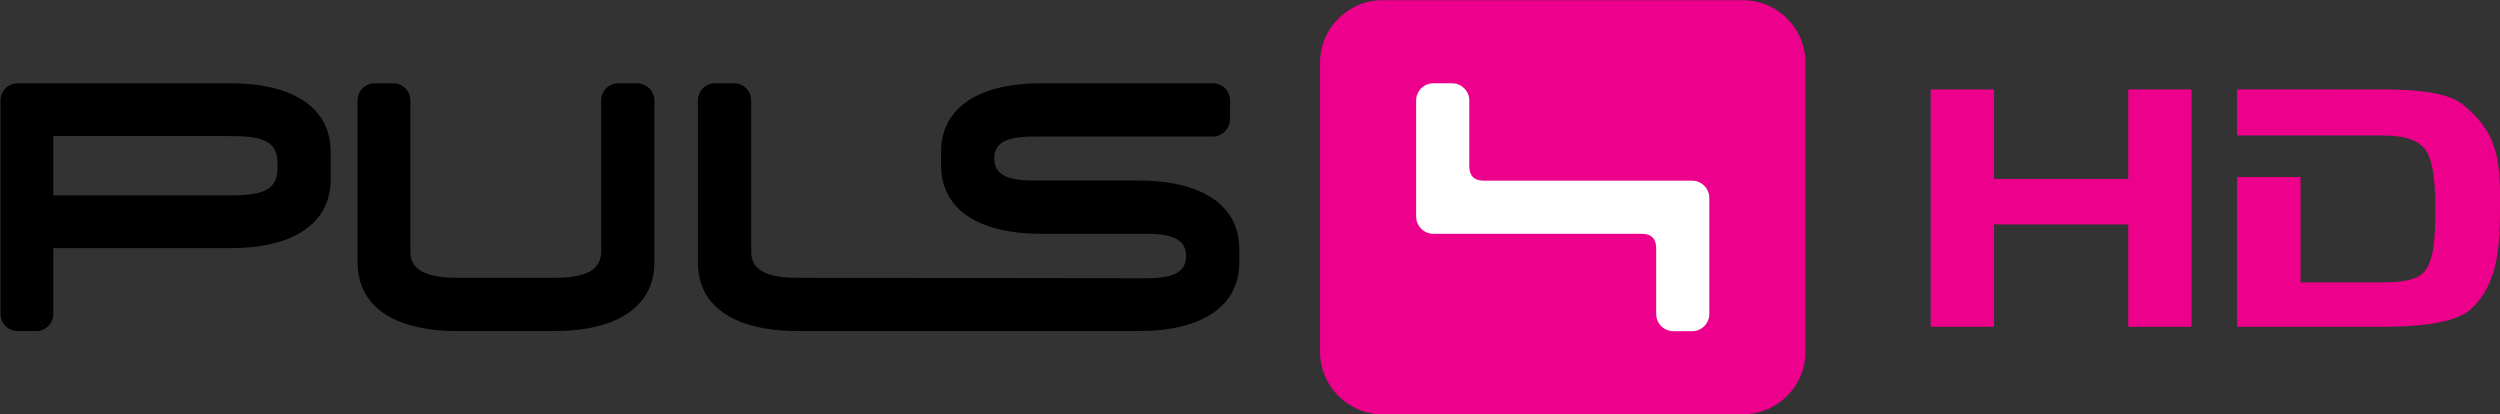
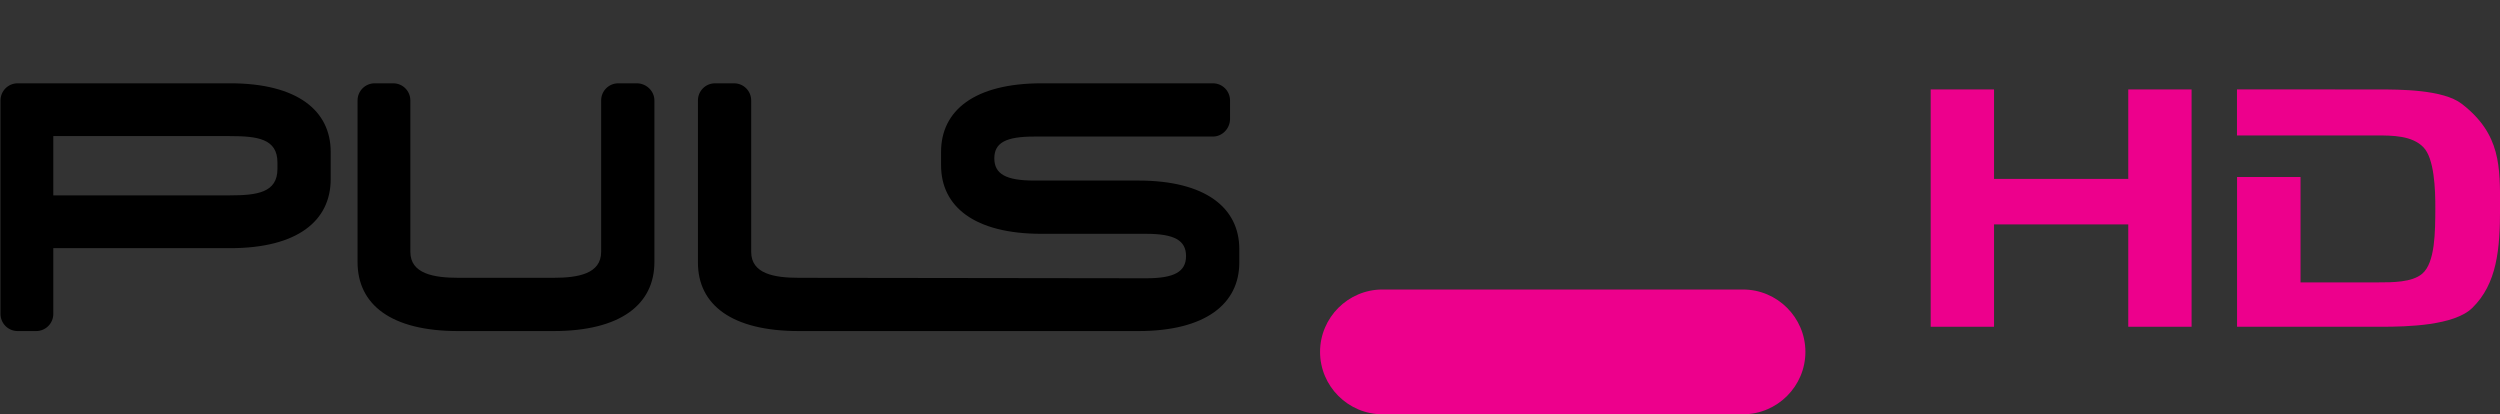
<svg xmlns="http://www.w3.org/2000/svg" xmlns:ns1="http://www.inkscape.org/namespaces/inkscape" xmlns:ns2="http://sodipodi.sourceforge.net/DTD/sodipodi-0.dtd" version="1.0" width="603.87" height="100" id="svg6331" ns1:version="0.48.2 r9819" ns2:docname="AJAX1.svg">
  <rect width="100%" height="100%" fill="#333333" stroke="none" />
  <ns2:namedview pagecolor="#ffffff" bordercolor="#666666" borderopacity="1" objecttolerance="10" gridtolerance="10" guidetolerance="10" ns1:pageopacity="0" ns1:pageshadow="2" ns1:window-width="1280" ns1:window-height="1004" id="namedview9" showgrid="false" fit-margin-top="0" fit-margin-left="0" fit-margin-right="0" fit-margin-bottom="0" ns1:zoom="1.1973675" ns1:cx="375.03085" ns1:cy="-21.741539" ns1:window-x="-8" ns1:window-y="-8" ns1:window-maximized="1" ns1:current-layer="svg6331" />
  <defs id="defs6333">
    <ns1:perspective ns2:type="inkscape:persp3d" ns1:vp_x="0 : 0.5 : 1" ns1:vp_y="0 : 1000 : 0" ns1:vp_z="1 : 0.5 : 1" ns1:persp3d-origin="0.5 : 0.33333333 : 1" id="perspective2918" />
    <ns1:perspective id="perspective2936" ns1:persp3d-origin="372.04724 : 350.78739 : 1" ns1:vp_z="744.09448 : 526.18109 : 1" ns1:vp_y="0 : 1000 : 0" ns1:vp_x="0 : 526.18109 : 1" ns2:type="inkscape:persp3d" />
  </defs>
  <g transform="matrix(0.769,0,0,0.769,-586.265,-215.046)" id="layer1">
    <g id="g6378">
-       <path d="m 1329.462,390.172 c 0,10.776 -8.815,19.597 -19.591,19.597 l -113.268,0 c -10.776,0 -19.591,-8.821 -19.591,-19.597 l 0,-90.879 c 0,-10.776 8.815,-19.591 19.591,-19.591 l 113.268,0 c 10.776,0 19.591,8.815 19.591,19.591 l 0,90.879 z" id="path1093" style="fill:#ed008c;fill-opacity:1;fill-rule:nonzero;stroke:none" ns1:connector-curvature="0" />
-       <path d="m 1293.877,336.392 -65.475,0 c -2.973,0 -4.515,-1.536 -4.515,-4.509 l 0,-20.673 c 0,-2.979 -2.432,-5.411 -5.405,-5.411 l -5.883,0 c -2.979,0 -5.405,2.432 -5.405,5.411 l 0,36.441 c 0,2.967 2.426,5.429 5.405,5.429 l 65.475,0 c 2.973,0 4.521,1.53 4.521,4.503 l 0,20.679 c 0,2.979 2.426,5.411 5.399,5.411 l 5.883,0 c 2.979,0 5.405,-2.432 5.405,-5.411 l 0,-36.441 c 0,-2.973 -2.426,-5.429 -5.405,-5.429" id="path1095" style="fill:#ffffff;fill-opacity:1;fill-rule:nonzero;stroke:none" ns1:connector-curvature="0" />
+       <path d="m 1329.462,390.172 c 0,10.776 -8.815,19.597 -19.591,19.597 l -113.268,0 c -10.776,0 -19.591,-8.821 -19.591,-19.597 c 0,-10.776 8.815,-19.591 19.591,-19.591 l 113.268,0 c 10.776,0 19.591,8.815 19.591,19.591 l 0,90.879 z" id="path1093" style="fill:#ed008c;fill-opacity:1;fill-rule:nonzero;stroke:none" ns1:connector-curvature="0" />
      <path d="m 767.915,305.81 c -2.979,5e-5 -5.382,2.409 -5.382,5.382 l 0,67.058 c -9e-5,2.979 2.403,5.382 5.382,5.382 l 5.818,0 c 2.973,10e-5 5.382,-2.403 5.382,-5.382 l 0,-20.656 55.566,0 c 21.104,4e-5 31.565,-8.576 31.565,-21.674 l 0,-8.582 c 0,-12.94 -10.462,-21.528 -31.565,-21.528 l -66.767,0 z m 112.151,0 c -2.967,5e-5 -5.382,2.409 -5.382,5.382 l 0,50.766 c 5e-5,13.313 10.462,21.674 31.565,21.674 l 29.965,0 c 21.098,0 31.711,-8.379 31.711,-21.674 l 0,-50.766 c -10e-5,-2.973 -2.56,-5.382 -5.528,-5.382 l -5.818,0 c -2.979,5e-5 -5.382,2.409 -5.382,5.382 l 0,47.566 c 0,6.872 -7.186,8.146 -14.983,8.146 l -29.82,0 c -7.803,-4e-5 -15.128,-1.274 -15.128,-8.146 l 0,-47.566 c 9e-5,-2.973 -2.403,-5.382 -5.382,-5.382 l -5.818,0 z m 106.915,0 c -2.979,0 -5.382,2.403 -5.382,5.382 l 0,50.912 c 0,13.284 10.607,21.528 31.711,21.528 l 106.624,0 c 21.104,0 31.711,-8.553 31.711,-21.528 l 0,-4.218 c 0,-12.969 -10.607,-21.528 -31.711,-21.528 l -32.729,0 c -8.809,0 -12.51,-2.037 -12.51,-6.982 0,-4.94 3.7,-6.837 12.51,-6.837 l 56.148,0 c 2.979,0 5.382,-2.554 5.382,-5.528 l 0,-5.818 c 0,-2.973 -2.403,-5.382 -5.382,-5.382 l -53.821,0 c -21.098,0 -31.565,8.559 -31.565,21.528 l 0,4.218 c 0,12.969 10.467,21.528 31.565,21.528 l 32.874,0 c 8.803,0 12.51,2.042 12.51,6.982 0,4.946 -3.706,6.982 -12.51,6.982 l -109.097,-0.145 c -7.791,0 -14.983,-1.274 -14.983,-8.146 l 0,-47.566 c 0,-2.979 -2.403,-5.382 -5.382,-5.382 l -5.964,0 z m -207.865,16.583 55.421,0 c 8.704,-9e-5 14.983,0.809 14.983,8.291 l 0,2.036 c 9e-5,7.43 -6.383,8.291 -14.983,8.291 l -55.421,0 c 1e-4,-5.958 0.006,-12.795 0,-18.619 z" id="path1099" style="fill:#000000;fill-opacity:1;fill-rule:nonzero;stroke:none" ns1:connector-curvature="0" />
    </g>
  </g>
  <g transform="matrix(0.4,0,0,0.4,300.526,-183.855)" id="layer1-1" ns1:label="Ebene 1" style="fill:#ed008c;fill-opacity:1">
    <g transform="matrix(0.439,0,0,0.439,30.359,664.41)" id="g2903" style="fill:#ed008c;fill-opacity:1">
      <path style="fill:#ed008c;fill-opacity:1;stroke:none" d="m 875.193,-343.428 0,326.438 87.125,0 0,-140.781 184.656,0 0,140.781 87.094,0 0,-326.438 -87.094,0 0,123.062 -184.656,0 0,-123.062 -87.125,0 z" id="rect2870" ns1:connector-curvature="0" />
      <path style="fill:#ed008c;fill-opacity:1;stroke:none" d="m 1296.516,-343.444 0,63.312 78.562,0 c 0,0 75.16,0.014 113.219,0 22.102,0.014 49.095,0.014 64.781,16.375 14.64,15.269 16.451,56.214 16.267,84.938 -0.194,30.166 0.043,73.67 -18.142,89 -14.022,11.82 -40.625,11.808 -61.5,11.812 -35.092,0.008 -105.75,0 -105.75,0 l 0,-145 -87.344,0 0,206.031 c 74.124,-0.006 137.516,-0.013 198.997,-0.006 34.888,0.004 99.695,-1.51 124.628,-25.931 33.931,-33.234 38.168,-80.543 38.156,-137.281 -0.012,-56.739 1.377,-101.663 -52.656,-143.406 -25.645,-19.812 -85.224,-19.812 -115.645,-19.812 -51.531,7.7e-4 -115.011,-0.032 -115.011,-0.032 l -78.562,0 0,-5e-5 0,-3.1e-4 z" id="rect2878" ns2:nodetypes="ccccssssccccsszsscccc" ns1:connector-curvature="0" />
    </g>
  </g>
</svg>